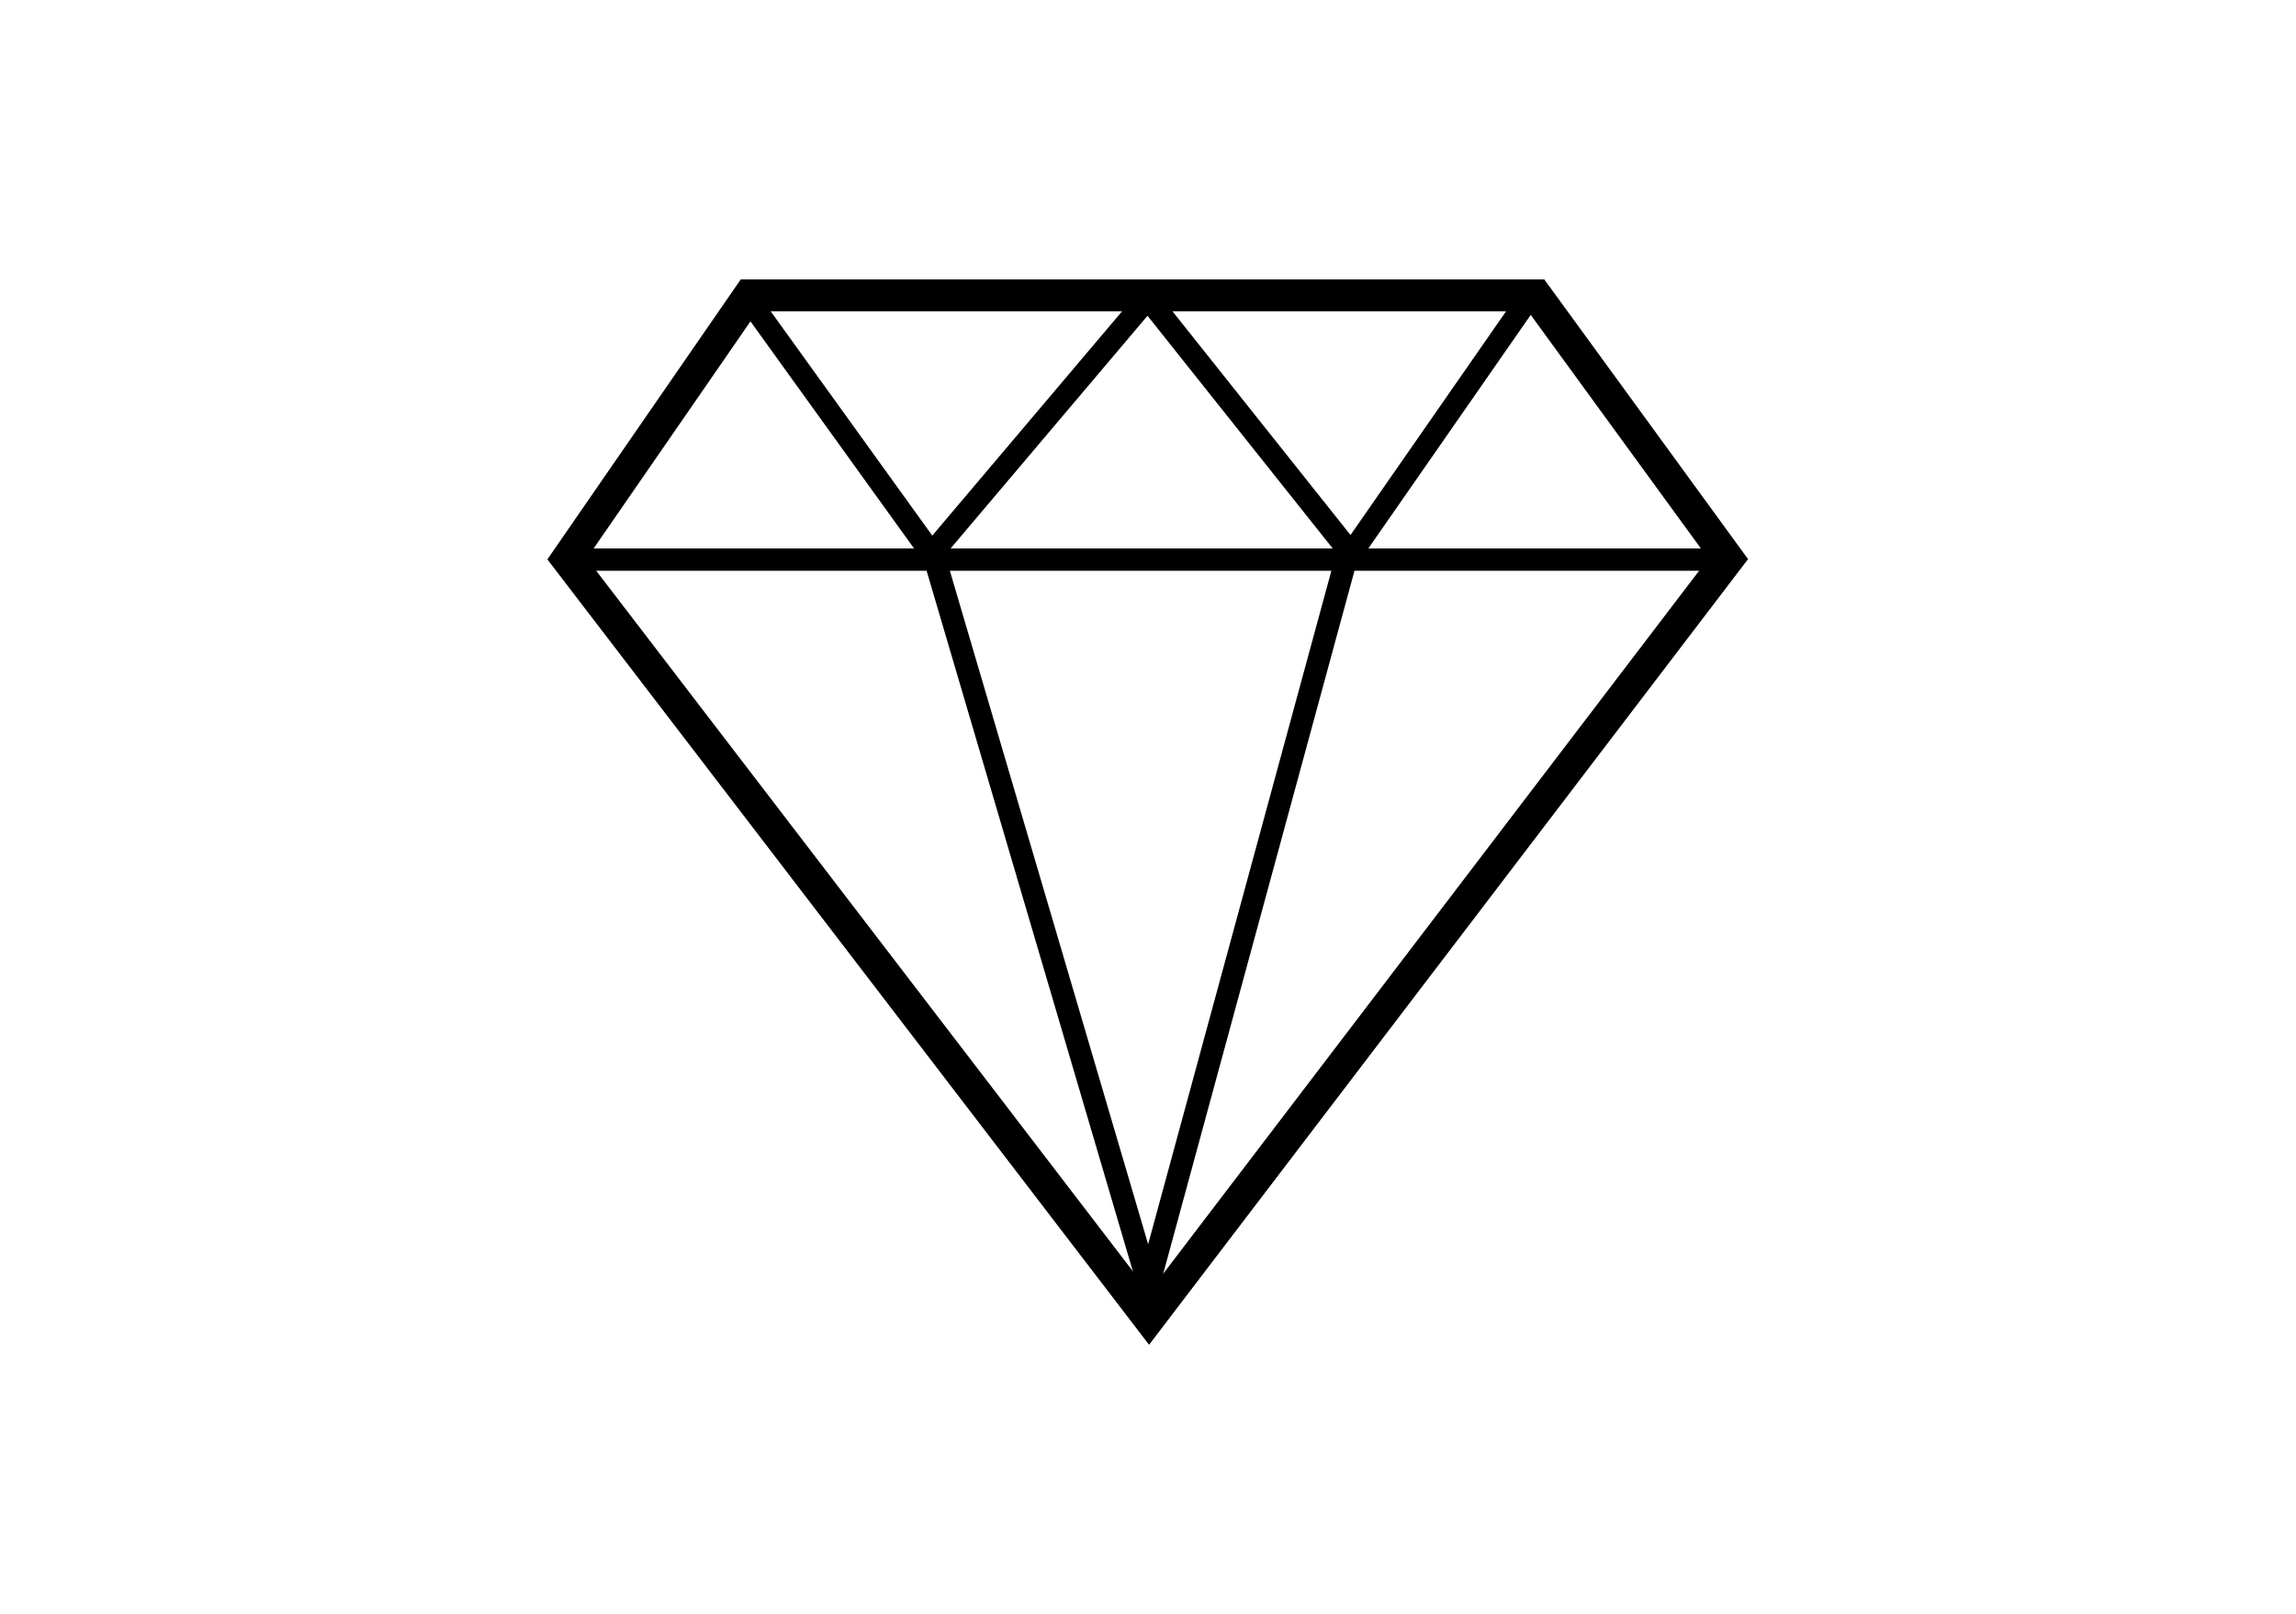
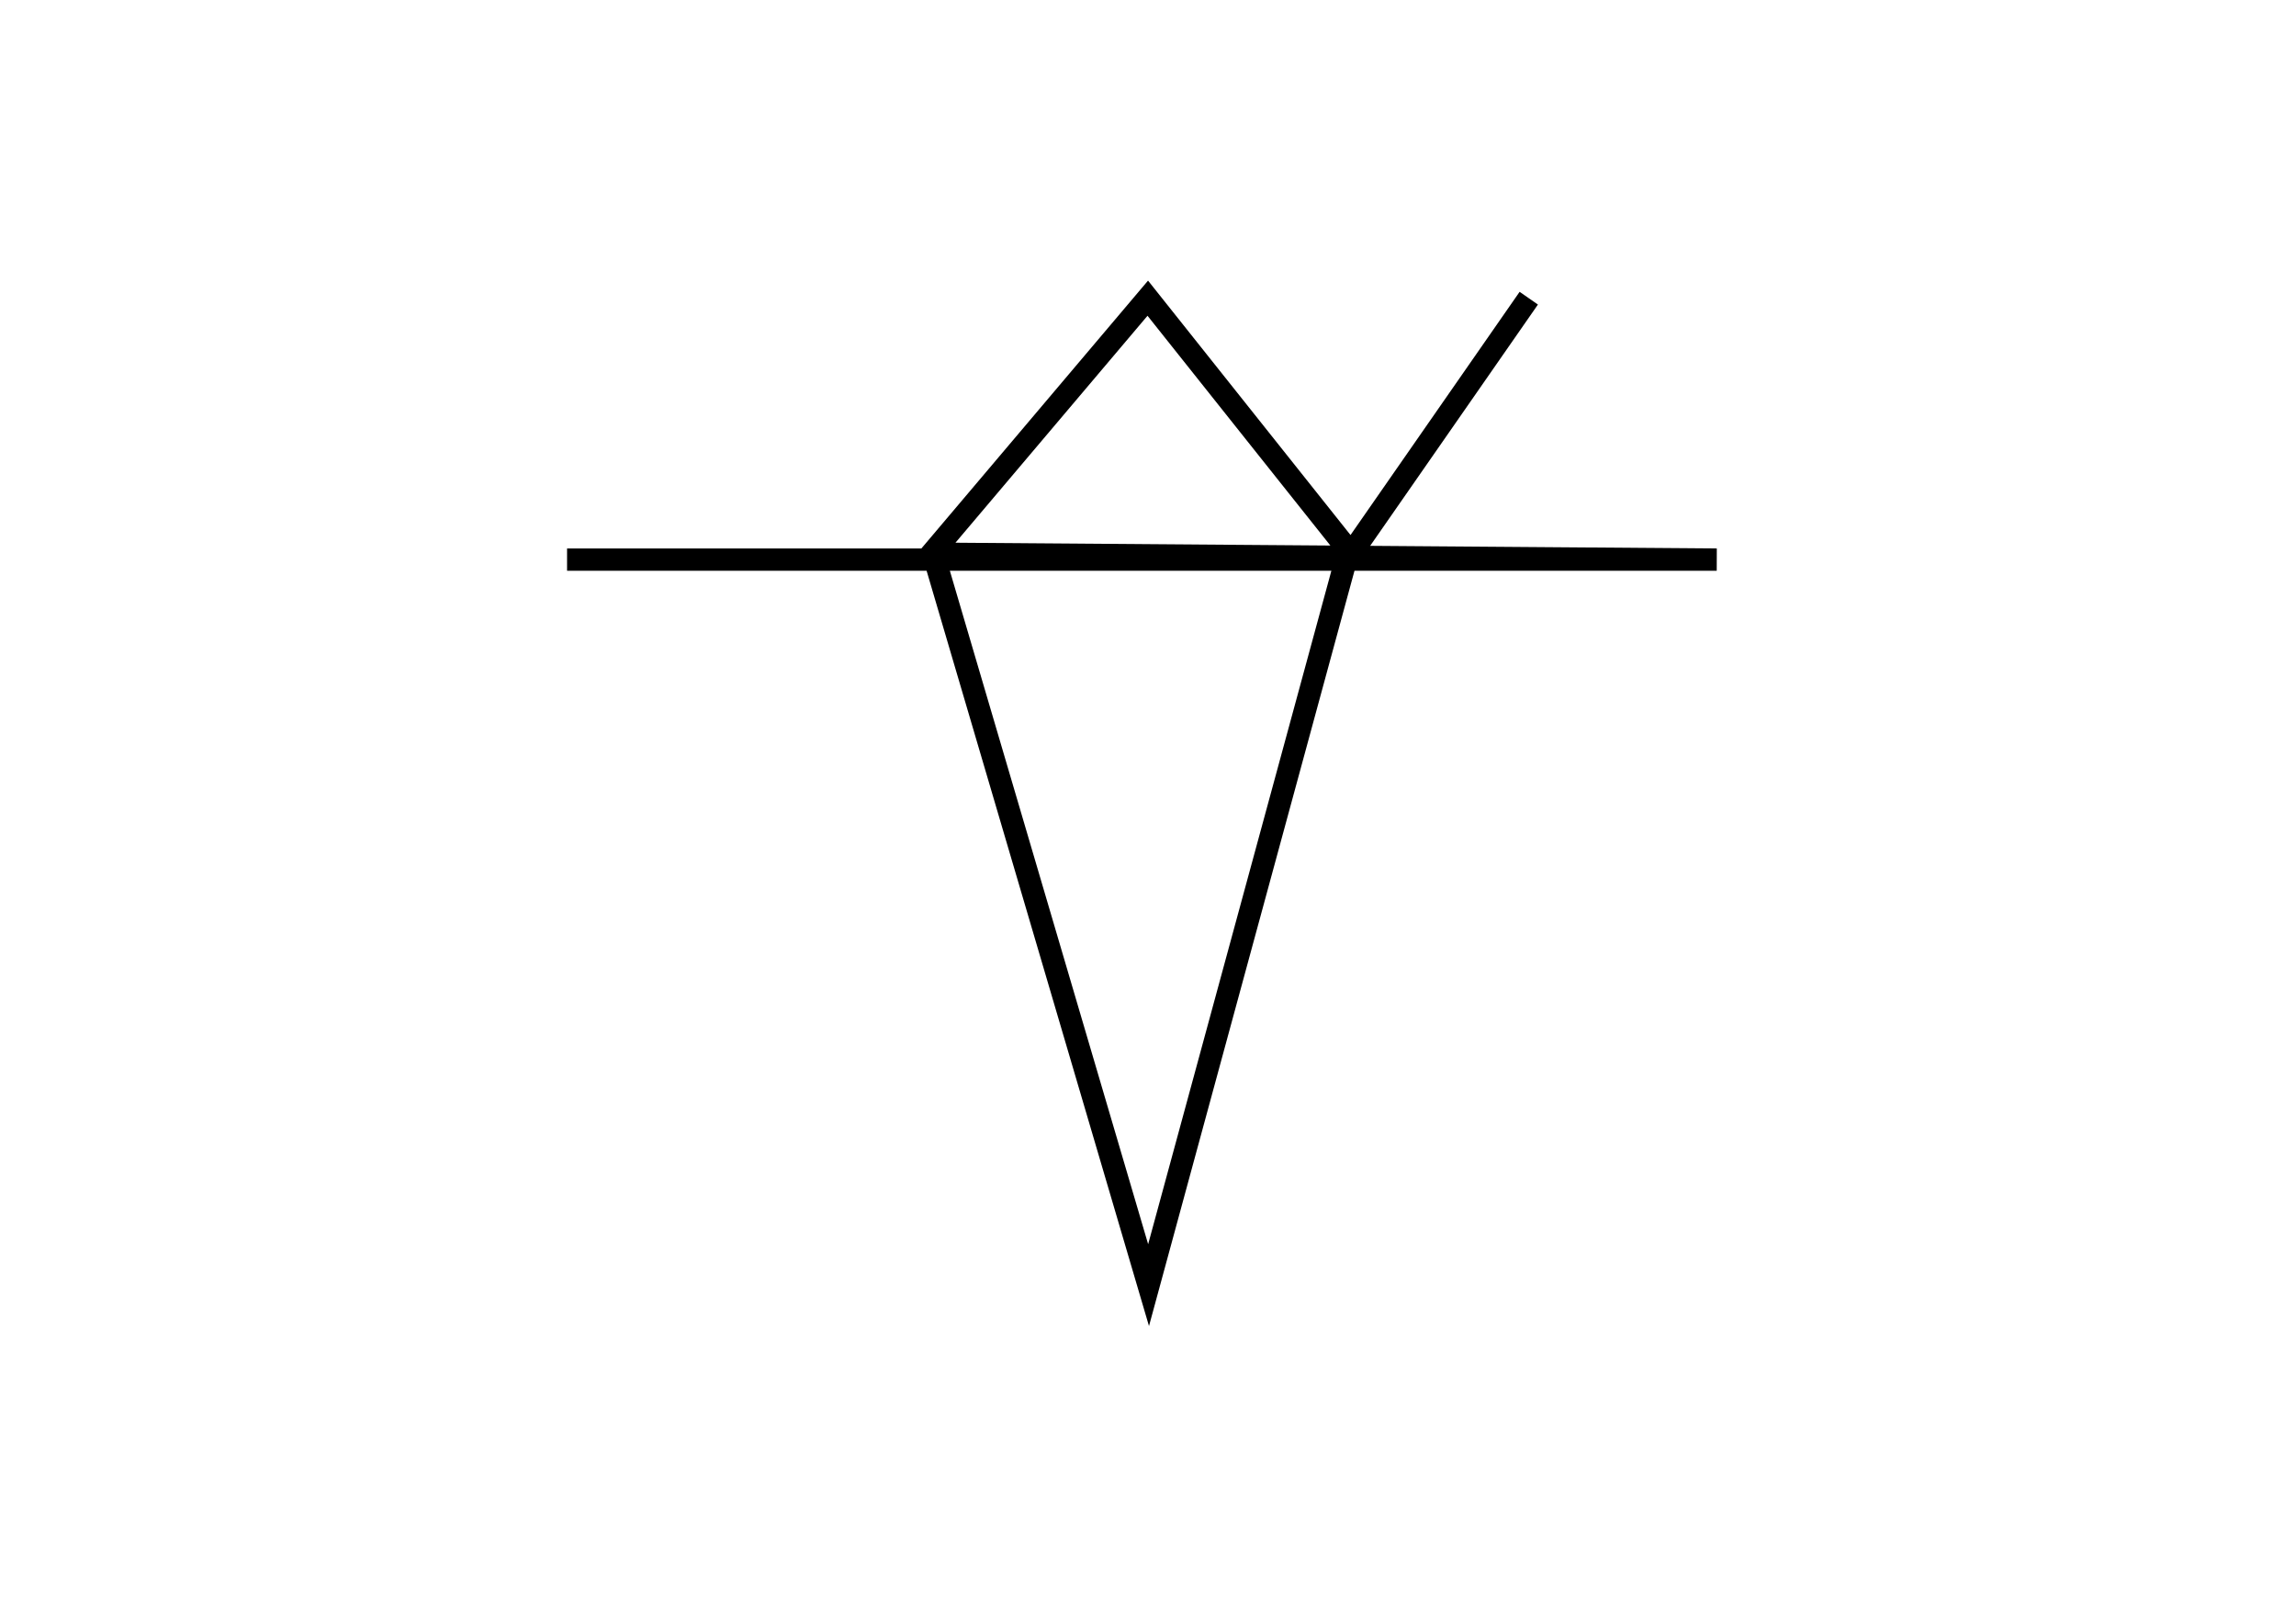
<svg xmlns="http://www.w3.org/2000/svg" width="101" height="71" viewBox="0 0 101 71" fill="none">
-   <path d="M24.945 24.58L50.546 57.989L76.022 24.58L67.576 12.989H32.952L24.945 24.58Z" stroke="black" stroke-width="1.401" />
-   <path d="M24.945 24.611L75.518 24.611M32.882 13.114L40.979 24.351L50.49 13.114L59.435 24.351L67.25 13.114M41.141 24.656L50.525 56.519L59.196 24.656" stroke="black" stroke-width="0.981" />
+   <path d="M24.945 24.611L75.518 24.611L40.979 24.351L50.49 13.114L59.435 24.351L67.25 13.114M41.141 24.656L50.525 56.519L59.196 24.656" stroke="black" stroke-width="0.981" />
</svg>